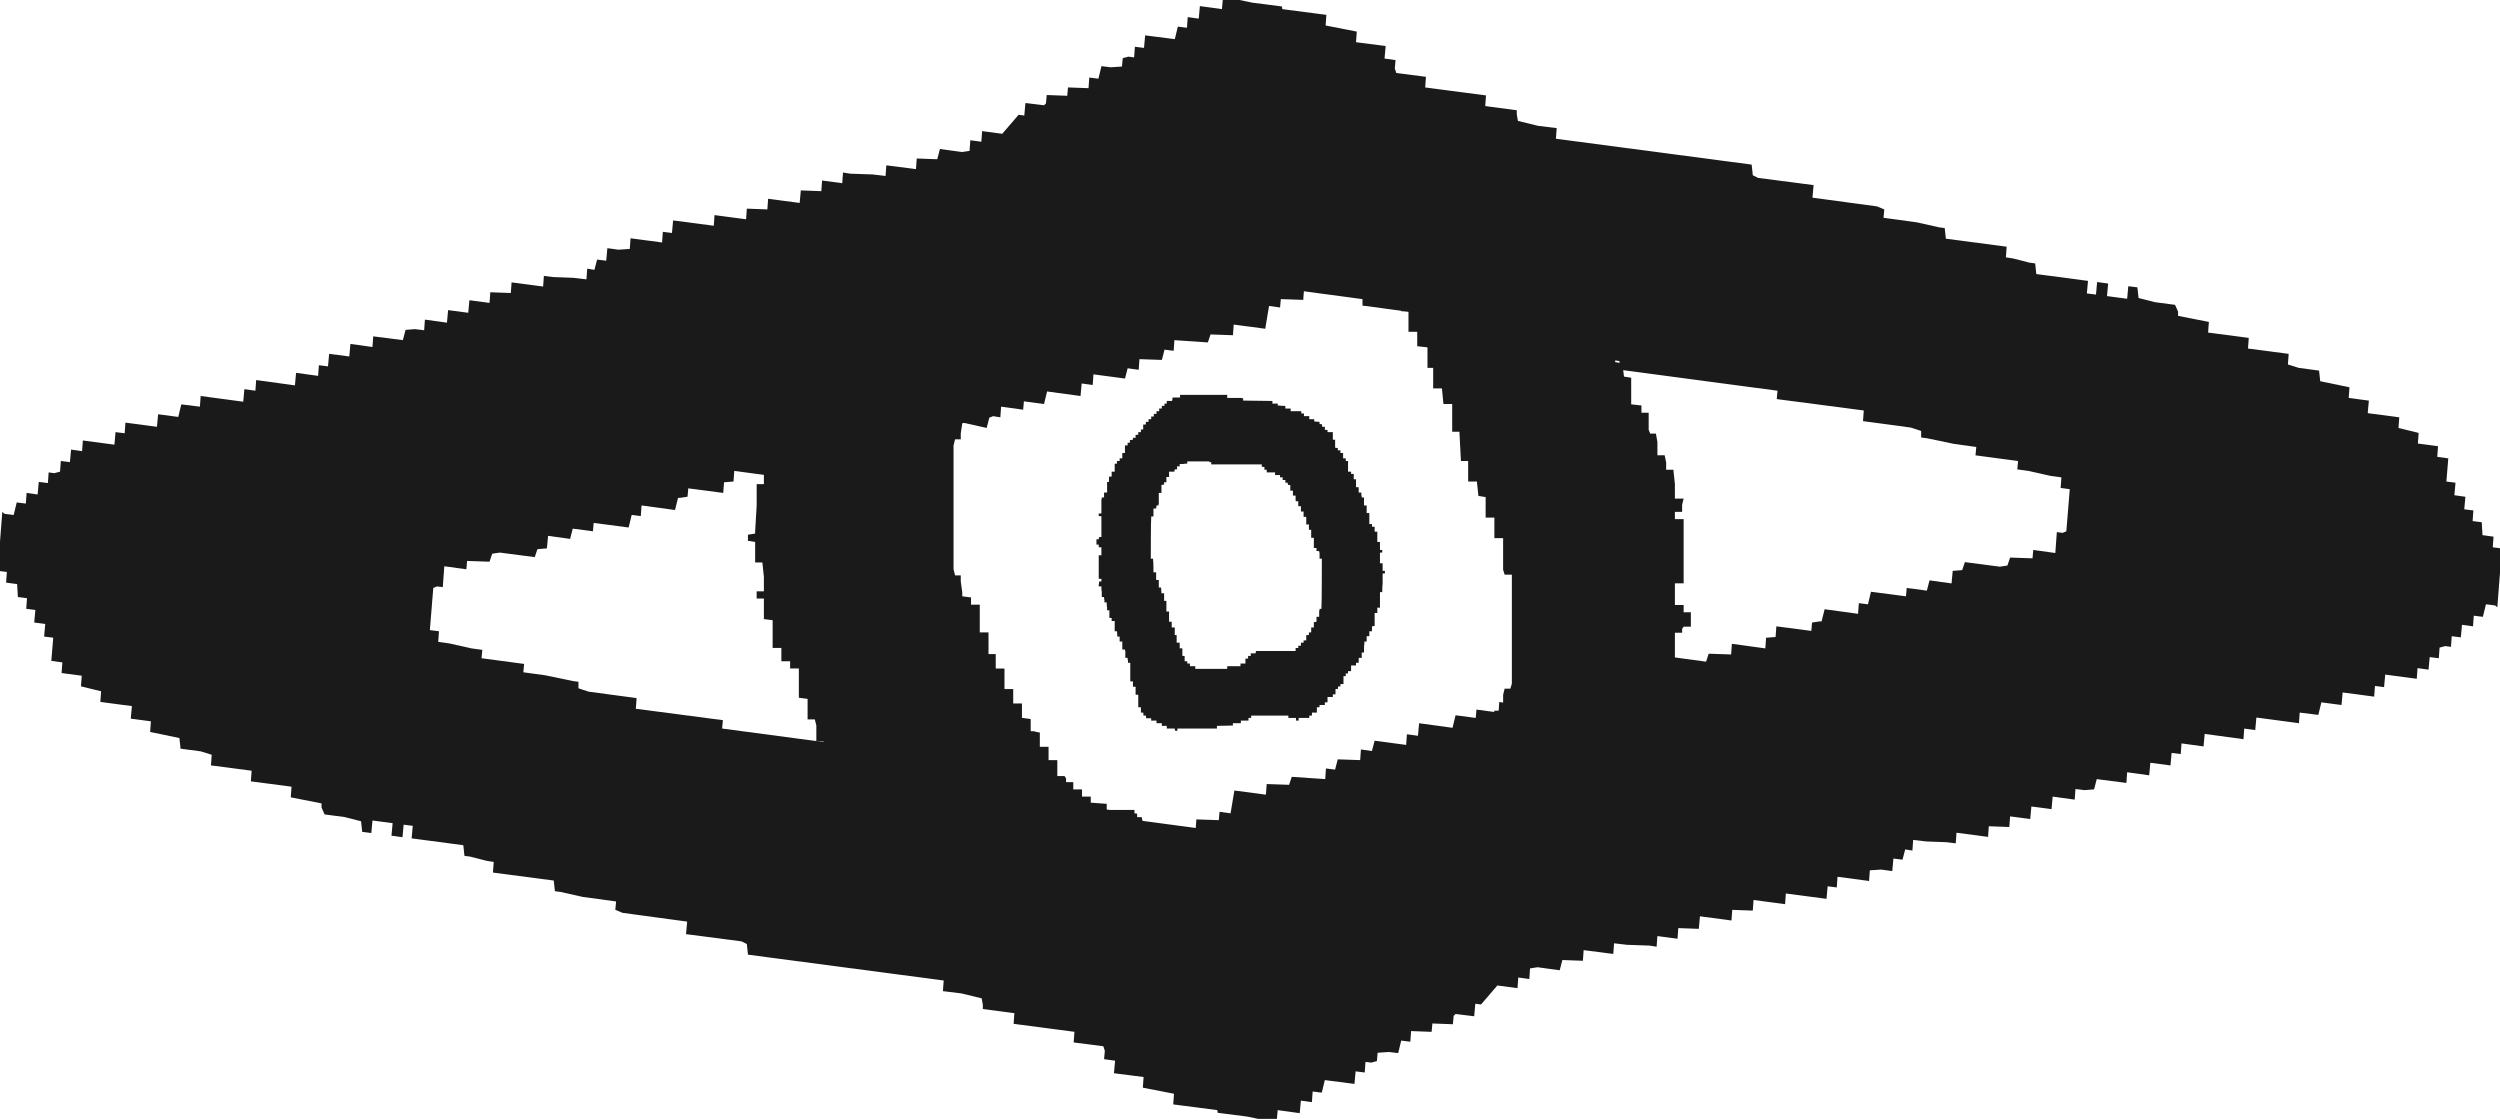
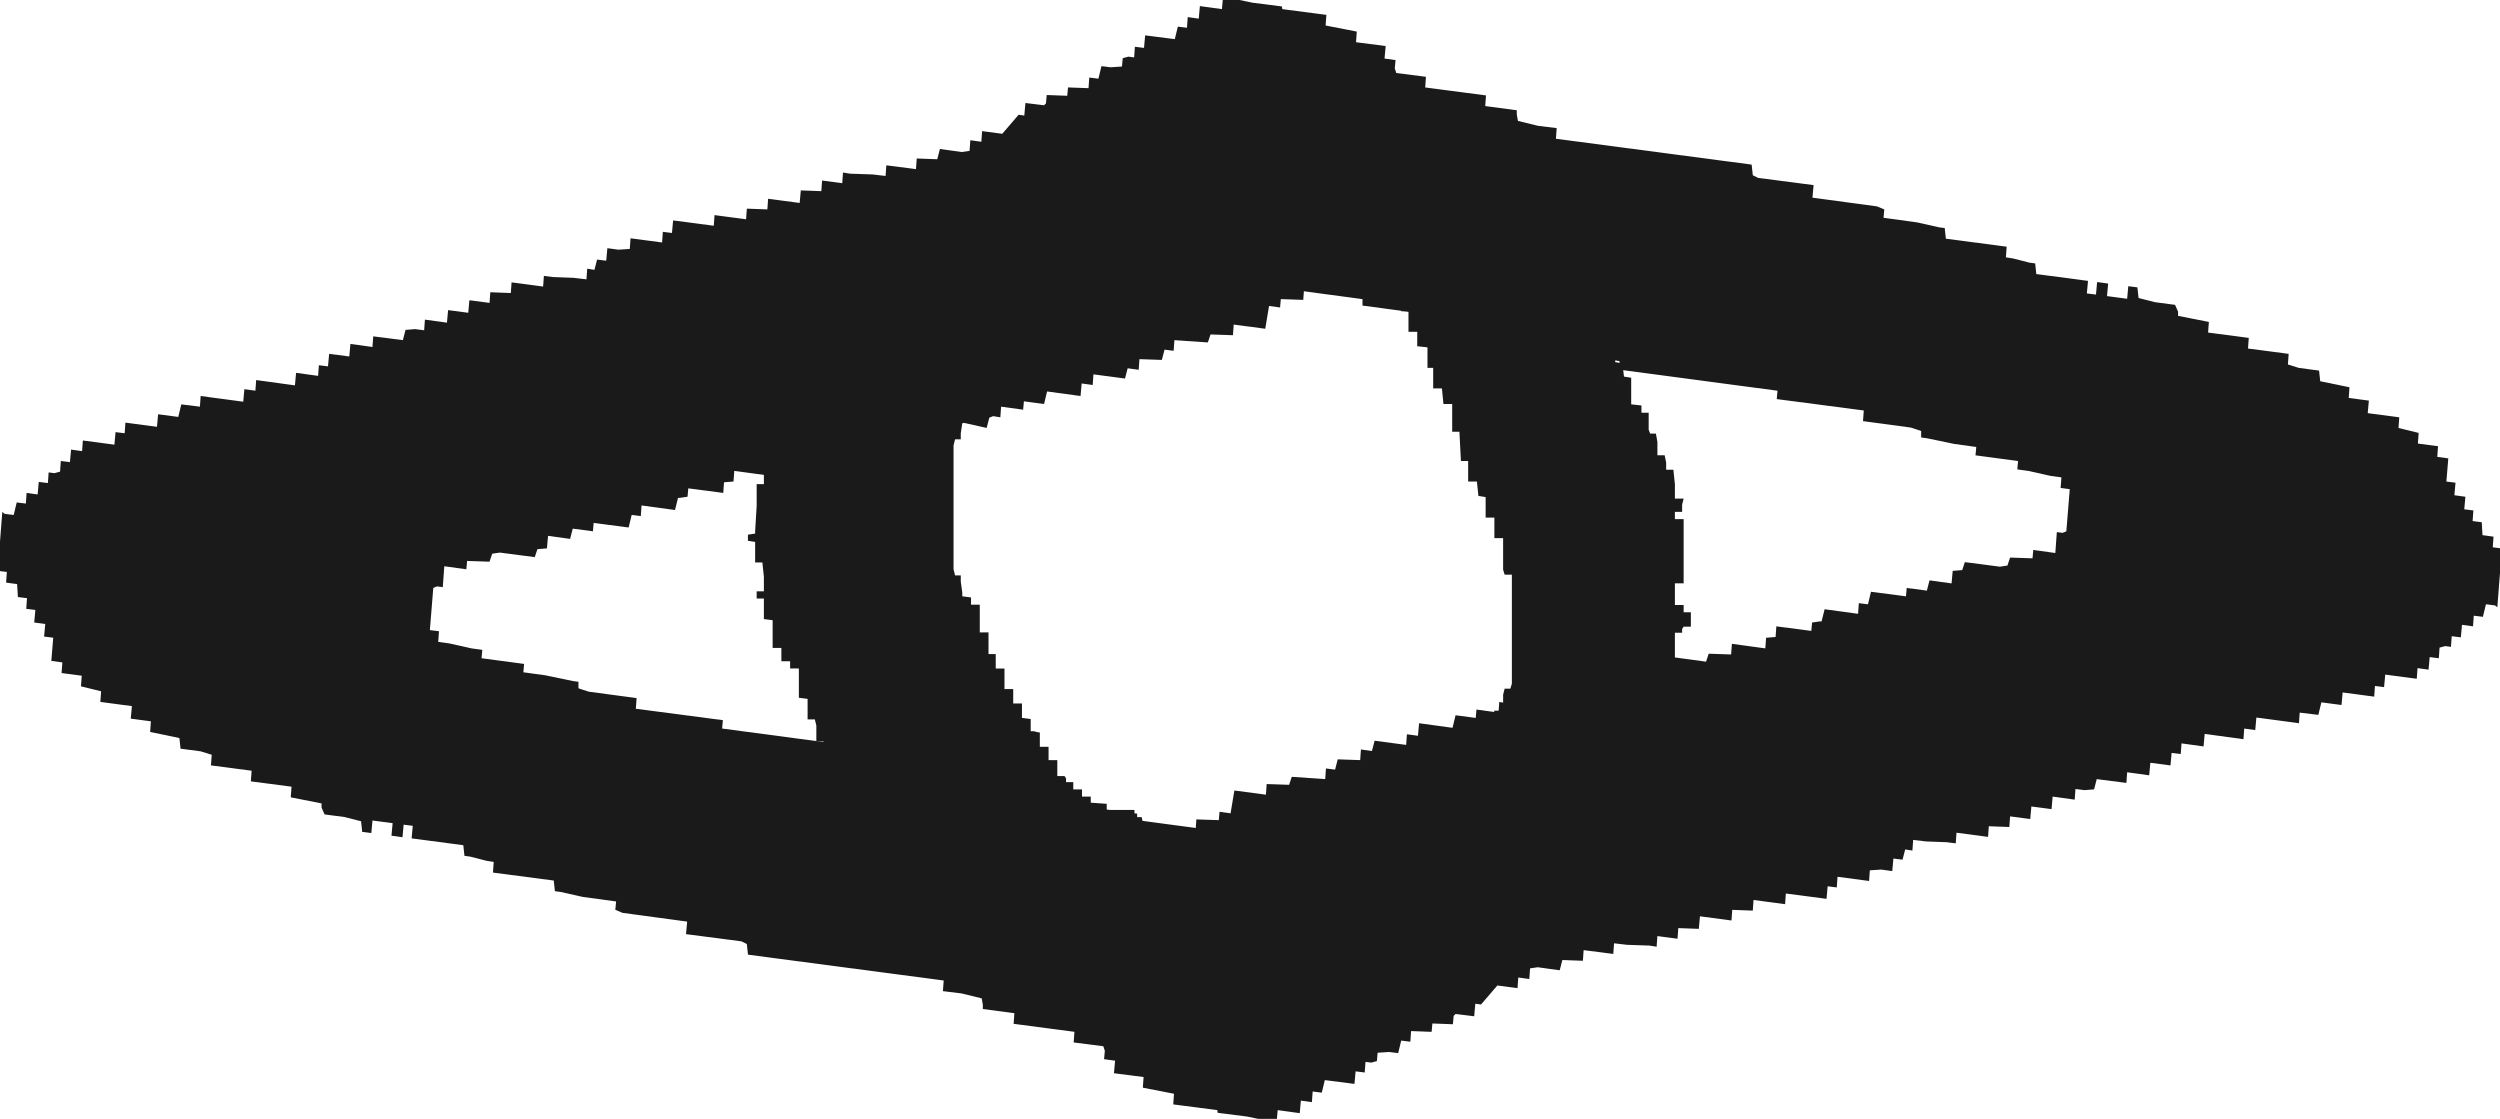
<svg xmlns="http://www.w3.org/2000/svg" viewBox="0 0 657.8 294.4" data-name="Calque 2" id="Calque_2">
  <defs>
    <style>
      .cls-1 {
        fill: #1a1a1a;
      }
    </style>
  </defs>
  <g data-name="Calque 1" id="Calque_1-2">
    <g>
      <path d="M1.2,135.2l2.4.3.8-3.3,2.4.3.2-2.8,2.9.4.3-3.3,2.4.3.2-2.8,1.5.2,1.5-.4.2-2.8,2.4.3.3-3.3,2.9.4.2-2.8,8.3,1.1.3-3.3,2.4.3.2-2.8,8.3,1.1.3-3.3,5.3.7.8-3.3,4.9.6.2-2.8,11.2,1.5.3-3.3,2.9.4.2-2.8,10.2,1.4.3-3.3,5.8.8.2-2.8,2.4.3.3-3.3,5.3.7.3-3.3,5.8.8.2-2.8,7.8,1,.7-2.7,2.5-.2,2.4.3.2-2.8,5.8.8.3-3.3,5.3.7.3-3.3,5.3.7.2-2.8,5.4.2.2-2.8,8.3,1.1.2-2.8,2.4.3,5.4.2,3.4.4.2-2.8,1.9.3.7-2.7,2.4.3.3-3.3,2.9.4,3-.2.2-2.8,8.3,1.1.2-2.8,2.4.3.3-3.3,10.7,1.4.2-2.8,8.3,1.1.2-2.8,5.4.2.2-2.8,8.3,1.1.3-3.3,5.4.2.2-2.8,5.3.7.2-2.8,1.9.3,5.9.2,3.4.4.2-2.8,7.8,1,.2-2.8,5.4.2.7-2.7,5.8.8,2-.3.2-2.8,2.9.4.2-2.8,5.3.7,4.3-5,1.5.2.3-3.3,4.9.6.5-.5.2-2.2,5.4.2.2-2.2,5.4.2.2-2.8,2.4.3.8-3.3,2.4.3,3-.2.2-2.2,1.5-.4,1.5.2.2-2.8,2.4.3.3-3.3,7.8,1,.8-3.3,2.4.3.2-2.8,2.9.4.3-3.3,5.8.8.3-3.3,7.7,1.6,7.8,1,.3,2.8,4.9.6-.3,3.3,8.3,1.1.3,2.8,2.4.3,2.4.9-.2,2.8,8.3,1.1-.3,3.3,2.9.4-.5,6.1,2.4.3v5.6s-1,7.1-1,7.1l-.2,2.2-1.5-.2-1,.4-.5,6.1-3.4-.4-.7,8.8-1.5-.2-1.5.4-.7,2.7-2.9-.4-1,12.2-2.9-.4-.2,2.2-2.9-.4-.3,3.3-2.9-.4-.2,2.8-5.9-.2-.2,2.2-2.9-.4-1,6-8.3-1.1-.2,2.8-5.9-.2-.7,2.1-8.8-.6-.2,2.8-2.4-.3-.7,2.7-5.9-.2-.2,2.8-2.9-.4-.7,2.7-8.3-1.1-.2,2.8-2.9-.4-.3,3.3-8.8-1.2-.8,3.3-5.3-.7-.2,2.2-5.8-.8-.2,2.8-1.9-.3-1,.4-.7,2.7-5.8-1.3-3,.2-.2,2.2-1.9-.3h-4.4s-3.1,2.4-3.1,2.4l-.2,2.8-4.6-3.4-.7,2.1-2,.3-6.8-.9-.3,3.3-8.8-1.2-.2,2.8-8.8-1.2-.7,2.1-5.9-.2-.2,2.8-8.8-1.2-.2,2.8-2.5.2-.2,2.8-9.2-1.2-.2,2.2-2,.3h-.5c0,0-.8,3.2-.8,3.2l-8.8-1.2-.2,2.8-2.4-.3-.8,3.3-9.2-1.2-.2,2.2-5.3-.7-.7,2.7-5.8-.8-.3,3.3-2.5.2-.7,2.1-9.2-1.2-2,.3-.7,2.1-5.9-.2-.2,2.2-5.8-.8-.4,5.5-1.5-.2-1,.4-.9,11.1,2.4.3-.2,2.8,2.9.4,5.8,1.3,2.9.4-.2,2.2,11.2,1.5-.2,2.2,5.8.8,7.2,1.5,1.5.2v1.7c-.1,0,2.7.9,2.7.9l12.6,1.7-.2,2.8,22.9,3-.2,2.2,41.3,5.5.3,2.3,23.3,3.6v1.7c-.1,0,6.7.9,6.7.9l7.2,1.5h.5c0,0-.2,2.3-.2,2.3l2.4.9,27.7,3.7v1.7c-.1,0,23.2,3.1,23.2,3.1l-.2,2.2,1.9.8,10.2,1.4-.2,2.8,2.9.4-.2,2.2,2.9.4-1,12.2,5.8.8-.2,2.8,3.4.4v6.7s1.9.3,1.9.3l-1,18.3-1.5.4-1.5-.2-.7,8.8-2.4-.3-.7,2.7-2,.3-.7,2.7-2.4-.3-.2,2.8-3,.2-.3,3.3-10.7-1.4-.7,2.7-13.1-1.7.2-2.8-8.2-1.6.2-2.8-7.8-1,.3-3.3-2.9-.4.2-2.2-.4-1.2-7.8-1,.2-2.8-16-2.1.2-2.8-8.3-1.1v-1.1c0,0-.3-1.7-.3-1.7l-5.3-1.3-4.9-.6.2-2.8-51.5-6.8-.3-2.8-1.4-.7-14.6-1.9.3-3.3-17-2.3-1.9-.8.2-2.2-8.8-1.2-5.8-1.3-1.5-.2-.3-2.8-16-2.1.2-2.8-1.9-.3-4.3-1.1-1.5-.2-.3-2.8-13.6-1.8.3-3.3-2.4-.3-.3,3.3-2.9-.4.3-3.3-5.3-.7-.3,3.3-2.4-.3-.3-2.8-4.3-1.1-5.3-.7-.8-1.8v-1.1c0,0-8.1-1.6-8.1-1.6l.2-2.8-10.7-1.4.2-2.8-10.7-1.4.2-2.8-2.9-.9-5.3-.7-.3-2.8-7.7-1.6.2-2.8-5.3-.7.3-3.3-8.3-1.1.2-2.8-5.3-1.3.2-2.8-5.3-.7.2-2.8-2.9-.4.5-6.1-2.4-.3.3-3.3-2.9-.4.3-3.3-2.4-.3.2-2.8-2.4-.3-.2-3.4-2.9-.4.2-2.8-2.4-.3,1.2-15.5Z" class="cls-1" />
      <path d="M656.5,159.3l-2.4-.3-.8,3.3-2.4-.3-.2,2.8-2.9-.4-.3,3.3-2.4-.3-.2,2.8-1.5-.2-1.5.4-.2,2.8-2.4-.3-.3,3.3-2.9-.4-.2,2.8-8.3-1.1-.3,3.3-2.4-.3-.2,2.8-8.3-1.1-.3,3.3-5.3-.7-.8,3.3-4.9-.6-.2,2.8-11.2-1.5-.3,3.3-2.9-.4-.2,2.8-10.2-1.4-.3,3.3-5.8-.8-.2,2.8-2.4-.3-.3,3.3-5.3-.7-.3,3.3-5.8-.8-.2,2.8-7.8-1-.7,2.7-2.5.2-2.4-.3-.2,2.8-5.8-.8-.3,3.3-5.3-.7-.3,3.3-5.3-.7-.2,2.8-5.4-.2-.2,2.8-8.3-1.1-.2,2.8-2.4-.3-5.4-.2-3.4-.4-.2,2.8-1.9-.3-.7,2.7-2.4-.3-.3,3.3-2.9-.4-3,.2-.2,2.8-8.3-1.1-.2,2.8-2.4-.3-.3,3.3-10.7-1.4-.2,2.8-8.3-1.1-.2,2.8-5.4-.2-.2,2.8-8.3-1.1-.3,3.3-5.4-.2-.2,2.8-5.3-.7-.2,2.8-1.9-.3-5.9-.2-3.4-.4-.2,2.8-7.8-1-.2,2.8-5.4-.2-.7,2.7-5.8-.8-2,.3-.2,2.8-2.9-.4-.2,2.8-5.3-.7-4.3,5-1.5-.2-.3,3.3-4.9-.6-.5.5-.2,2.2-5.4-.2-.2,2.2-5.4-.2-.2,2.8-2.4-.3-.8,3.3-2.4-.3-3,.2-.2,2.2-1.5.4-1.5-.2-.2,2.8-2.4-.3-.3,3.3-7.8-1-.8,3.3-2.4-.3-.2,2.8-2.9-.4-.3,3.3-5.8-.8-.3,3.3-7.7-1.6-7.8-1-.3-2.8-4.9-.6.3-3.3-8.3-1.1-.3-2.8-2.4-.3-2.4-.9.2-2.8-8.3-1.1.3-3.3-2.9-.4.5-6.1-2.4-.3v-5.6s1-7.1,1-7.1l.2-2.2,1.5.2,1-.4.5-6.1,3.4.4.7-8.8,1.5.2,1.5-.4.7-2.7,2.9.4,1-12.2,2.9.4.2-2.2,2.9.4.3-3.3,2.9.4.2-2.8,5.9.2.2-2.2,2.9.4,1-6,8.3,1.1.2-2.8,5.9.2.7-2.1,8.8.6.2-2.8,2.4.3.7-2.7,5.9.2.2-2.8,2.9.4.7-2.7,8.3,1.1.2-2.8,2.9.4.3-3.3,8.8,1.2.8-3.3,5.3.7.2-2.2,5.8.8.2-2.8,1.9.3,1-.4.7-2.7,5.8,1.3,3-.2.2-2.2,1.9.3h4.4s3.1-2.4,3.1-2.4l.2-2.8,4.6,3.4.7-2.1,2-.3,6.8.9.3-3.3,8.8,1.2.2-2.8,8.8,1.2.7-2.1,5.9.2.2-2.8,8.8,1.2.2-2.8,2.5-.2.2-2.8,9.2,1.2.2-2.2,2-.3h.5c0,0,.8-3.2.8-3.2l8.8,1.2.2-2.8,2.4.3.8-3.3,9.2,1.2.2-2.2,5.3.7.7-2.7,5.8.8.3-3.3,2.5-.2.7-2.1,9.2,1.2,2-.3.7-2.1,5.9.2.2-2.2,5.8.8.4-5.5,1.5.2,1-.4.9-11.1-2.4-.3.2-2.8-2.9-.4-5.8-1.3-2.9-.4.2-2.2-11.2-1.5.2-2.2-5.8-.8-7.2-1.5-1.5-.2v-1.7c.1,0-2.7-.9-2.7-.9l-12.6-1.7.2-2.8-22.9-3,.2-2.2-41.3-5.5-.3-2.3-23.3-3.6v-1.7c.1,0-6.7-.9-6.7-.9l-7.2-1.5h-.5c0,0,.2-2.3.2-2.3l-2.4-.9-27.7-3.7v-1.7c.1,0-23.2-3.1-23.2-3.1l.2-2.2-1.9-.8-10.2-1.4.2-2.8-2.9-.4.2-2.2-2.9-.4,1-12.2-5.8-.8.2-2.8-3.4-.4v-6.7s-1.9-.3-1.9-.3l1-18.3,1.5-.4,1.5.2.7-8.8,2.4.3.7-2.7,2-.3.7-2.7,2.4.3.2-2.8,3-.2.3-3.3,10.7,1.4.7-2.7,13.1,1.7-.2,2.8,8.2,1.6-.2,2.8,7.8,1-.3,3.3,2.9.4-.2,2.2.4,1.2,7.8,1-.2,2.8,16,2.1-.2,2.8,8.3,1.1v1.1c0,0,.3,1.7.3,1.7l5.3,1.3,4.9.6-.2,2.8,51.5,6.8.3,2.8,1.4.7,14.6,1.9-.3,3.3,17,2.3,1.9.8-.2,2.2,8.8,1.2,5.8,1.3,1.5.2.3,2.8,16,2.1-.2,2.8,1.9.3,4.3,1.1,1.5.2.3,2.8,13.6,1.8-.3,3.3,2.4.3.3-3.3,2.9.4-.3,3.3,5.3.7.3-3.3,2.4.3.3,2.8,4.3,1.1,5.3.7.8,1.8v1.1c0,0,8.1,1.6,8.1,1.6l-.2,2.8,10.7,1.4-.2,2.8,10.7,1.4-.2,2.8,2.9.9,5.3.7.3,2.8,7.7,1.6-.2,2.8,5.3.7-.3,3.3,8.3,1.1-.2,2.8,5.3,1.3-.2,2.8,5.3.7-.2,2.8,2.9.4-.5,6.1,2.4.3-.3,3.3,2.9.4-.3,3.3,2.4.3-.2,2.8,2.4.3.2,3.4,2.9.4-.2,2.8,2.4.3-1.2,15.5Z" class="cls-1" />
    </g>
    <path d="M332.2,268.1v-1.9h-5.4l-6.9-.3h-1.2l-.4-1.6-24.6-.3v-1.9h-4.6v-1.3l-1.5-.3h-5v-1.9h-4.6v-1.9h-9.2v-1.6l-2.3-.3v-1.6h-4.6v-2.2h-4.2v-1l-.4-.6-4.2-.3v-1.6l-1.9-.3-.4-1.6-2.3-.3v-1.9h-2.3v-1.6h-4.6v-5.4h-1.9l-.4-5.7-1.9-.3-.4-1.6h-1.9v-1.9l-2.3-.3v-1.6l-.4-1.9h-1.9v-1.9h-1.9l-.4-7.7h-2.3v-1.6h-2.3v-3.8h-1.9v-5.7h-2.3v-3.8h-2.3l-.4-1.9v-1.6h-1.9v-4.2l-.4-1.6h-1.9v-5.4l-2.3-.3v-7.7h-2.3v-1.9h-2.3v-3.5h-2.3v-7.3l-2.3-.3v-5.4h-1.9v-1.9h1.9v-3.8l-.4-3.8h-1.9v-5.4l-1.9-.3v-1.6l1.9-.3v-.6l.4-6.7v-5.7h1.9v-9.6l.4-1.6h1.9v-3.8h2.3l.4-9.3,1.9-.3v-3.5h2.3v-3.5l2.3-.3v-3.5h1.9l.4-1.6v-4.8l.4-1.3h1.5l.4-3.8h2.3v-3.5h2.3v-1.9h4.2v-4.1h2.7v-1.6h1.9v-1.9h1.9v-5.7h2.7v-1.6l1.9-.3.4-1.6,1.9-.3v-1.6l.4-1.9h1.9v-1l.4-1h4.2v-3.8h2.3v-1.9h4.6v-1.6h2.3v-3.8h4.2v-1.3l.4-1h1.9v-1.6h9.2v-1.9h2.3v1.9h5l1.5.3v1.3h31.9v-1.6h2.3v-1.9h6.5v-1l.4-1h6.5l.4-1.6,13.5-.3v-1.9h33.8v-1l.4-.6h1.5l.4.6v1h6.9v1.9h4.2v1.9h4.6v1.9h4.6v1.6l4.2.3.4,1.6,1.9.3.4,1.9h1.9v3.8h2.3v8.9h2.3v5.7l2.3.3v3.5l2.3.3v13.1h1.9l.4,1.6v1.9h1.9v1.9l.4,2.9v1h2.3v5.7h2.3v3.5l1.9.3.4,3.5,1.9.3v7l2.7.3v1.9h1.9v4.5l.4,1h1.5l.4,2.2v3.5h1.9l.4,1.9v1.9h1.9l.4,3.8v3.8h2.3l-.4,1.6v1.9h-1.9v1.9h2.3v16.9h-2.3v5.7h2.3v1.9h1.9v3.8h-1.9l-.4.6v1h-1.9v15h2.3v1.9h-2.3v4.5l-.4,5.4v1.6h-1.9v3.5h-2.7v7.7h-1.5l-.4,3.8h-1.9v3.5h-2.7v5.7h-1.9l-.4,1.9h-1.9l-.4,1.9h-1.9v3.8h-2.3v5.4h-2.3v1.9h-1.9l-.4,1.9-2.3.3v1.3l-2.3.3v1.9h-2.3v1.9h-2.3v1.9h-1.9v3.5h-2.3v1.9l-2.3.3v1.6h-2.3v1.9l-2.3.3v1.6h-2.3v1.9h-2.3v1.9h-2.3v1.9h-2.3v1.6h-1.9v1.9l-4.6.3-.4,1v1h-6.5v1.9h-40.8ZM347.6,220.8h16.9l1.9-.3v-1.3l1.9-.3h4.6v-1.6l2.3-.3v-1l.4-1h1.5l.4-.6v-1l4.6-.3v-3.5h2.3v-3.8h1.9l.4-1.6,1.9-.3v-5.7h2.3v-3.2l.4-4.8v-1l1.5-.3.4-1.9h2.3v-4.2l.4-1.6h1.5l.4-1.3v-28.7h-1.9l-.4-1.3v-8.3h-2.3v-5.4h-2.3v-5.4l-1.9-.3-.4-3.8h-2.3v-5.4h-1.9l-.4-7.7h-1.9v-7.3h-2.3l-.4-4.1h-2.3v-5.4h-1.5v-5.4l-2.7-.3v-3.8h-2.3v-5.4h-1.9v-1.9l-.4-1.9h-1.9v-1.6h-2.3v-1.9h-4.6v-1.9h-27.3v1.9h-11.5v1.9h-4.2v3.5h-2.3v1.9h-2.3v1.9h-4.2l-.4,1v.6h-33.8v2.2h-2.3v1.6l-2.3.3v1.9h-2.3v1.6h-2.3v3.8h-2.3v1.9h-1.9v3.5h-2.3l-.4,3.8-1.9.3v3.5h-2.3v1.6l-.4,2.6v1.6h-1.5l-.4,1.6v32.6l.4,1.6h1.5v1.6l.4,2.9v1l2.3.3v1.9h2.3v7.3h2.3v5.7h1.9v3.8h2.3v5.4h2.3v3.8h2.3v3.8l2.3.3v3.2h.8l1.2.3h.4v3.8h2.3v3.5h2.3v4.2h1.9l.4.6v1h1.9v1.9h2.3v1.9h2.3v1.6l4.2.3v1.6h7.3v1.9h1.9l.4,1.9,1.9.3v1.6h41.2l2.3.3v1.3l1.5.3Z" class="cls-1" />
-     <path d="M322.9,104v.7h3.8c0,.1.4.1.4.1v.6c.1,0,7.7.1,7.7.1v.7h1.4v.5h.5c0,.1,1.5.1,1.5.1v.7h1.4v.7h2.8v.6h.7v.7h1.4v.8h1.3v.6c.1,0,1.4.1,1.4.1v.6h.6c0,.1.1.7.1.7h.7v.8h.7v.6h1.4v2h.6v2.1c.1,0,.7.1.7.1v.6h.7v.7h.7v1.4h.7v.7h.6v2.8h.8v.6h.7v1.4h.6v2.1h.7v1.4h.7v.7c.1,0,.1.6.1.6h.6v2.1h.7v2h.7v2.9h.7v.7h.7v1.3h.7v2.7h.7v2.1h.6v.7h-.6v2.8h.7v2h.6v.7h-.6v2.8c-.1,0-.1,2.1-.1,2.1h-.6v4.1h-.7v1.4h-.7v3.4c-.1,0-.7.1-.7.1v1.3h-.7v1.3h-.7v1.4h-.6v.6c-.1,0-.1,1.8-.1,1.8v.5h-.6v1.4h-.8v1.3h-.7v.7h-1.3v1.5h-.8v.6h-.6v.7h-.6v2.1h-.8v.6h-.6c0,.1-.1.7-.1.7h-.6v1.4h-.7v.7h-1.4v1.4h-.7v.7h-1.4v.6h-.7v1.4h-1.3v.8h-.7v.6h-2.8v.7h-.7v-.7h-2v-.6h-9.8v.6h-.7v.7h-2v.7h-2.1v.6c-.1,0-4.2.1-4.2.1v.7h-10.4v.6h-.6v-.2c-.1,0-.1-.4-.1-.4h-2.1v-.7h-1.3v-.7h-1.4v-.7h-1.4v-.6h-1.3c0-.1-.1-.7-.1-.7h-.6c0-.1-.1-.8-.1-.8h-.6v-1.4h-.7v-3.3h-.7v-2.1h-.7v-1.4h-.7v-4.9h-.6v-.6c-.1,0-.1-.7-.1-.7h-.6v-1.8c-.1,0-.1-.4-.1-.4h-.7v-2.1h-.7v-1.3h-.6c0-.1-.1-1.4-.1-1.4h-.6v-2.7h-.8v-.8h-.6v-2h-.6v-.8c-.1,0-.1-1.3-.1-1.3h-.6v-.7c-.1,0-.1-.7-.1-.7h-.6v-1.4c-.1,0-.1-1.4-.1-1.4h-.7v-.6c.1,0,.1-.7.1-.7h.6v-.7h-.7v-6.2h.7v-2.1h-.7v-.7h-.6v-1.4h.6v-.2c.1,0,.1-.4.1-.4h.6v-5.5h-.7v-.7h.7v-3.6c.1,0,.1-.6.1-.6h.6v-1.3h.8v-2.8h.5v-1.4h.7v-1.3h.8v-2.1h.6v-.7h.7v-.7h.7v-1.4h.7v-2h.7v-.7h.6v-.7c.1,0,.8-.1.8-.1v-.5h.7v-.8h.7v-.7h.7v-.7h.6v-1.3h.7v-.7h.7v-.7h.7v-.7h.7v-.7h.7v-.7h.7v-.7h.7v-.7h.7v-.6h.6v-.7h1.4c0-.1.1-.5.1-.5v-.4h2v-.7h12.5ZM318.2,121.4h-5.8v.6h-.6c0,.1-1.4.1-1.4.1v.6h-.7v.8h-.6v.2c-.1,0-.1.4-.1.4h-1.4v1.4h-.7v1.4h-.6v.6c-.1,0-.7.1-.7.1v2.1h-.7v2.9c-.1,0-.1.4-.1.4h-.5c0,.1-.1.8-.1.8h-.7v2.1h-.6v.5c-.1,0-.1,10.6-.1,10.6h.6v.5c.1,0,.1,3.1.1,3.1h.7v2h.7v2h.6c0,.1.1,1.5.1,1.5h.7v2h.6v2.8h.7v2.7h.7v1.5h.8v2h.5v2h.8v1.5h.7v2h.6v1.4h.7v.6h.7v.7h1.4v.7h8.4v-.7h3.5v-.7h1.3v-1.3h.7v-.7h.7v-.7h1.3v-.4c.1,0,.1-.2.1-.2h10.4v-.8h.7v-.6h.7v-.8h.7v-.6h.7v-1.4h.7v-.7h.6v-1.3h.7v-1.4c.1,0,.7-.1.7-.1v-1.3h.7v-1.5c.1,0,.1-.6.1-.6h.5v-.6c.1,0,.1-12,.1-12v-.6h-.6v-1.6c-.1,0-.1-.4-.1-.4h-.7v-.8h-.7v-2.7h-.7v-2.1h-.6v-1.4h-.7v-2h-.7v-1.4h-.7v-1.4h-.7v-1.3h-.6c0-.1-.1-.1-.1-.1v-1.4h-.7v-1.3h-.7v-1.5h-.6v-.2c-.1,0-.1-.4-.1-.4h-.6v-.7h-.7v-.7h-.7v-.6h-1.3v-.7h-2.2v-.7h-.6v-.7c-.1,0-.7-.1-.7-.1v-.6h-13.3v-.6h-.5Z" class="cls-1" />
  </g>
</svg>